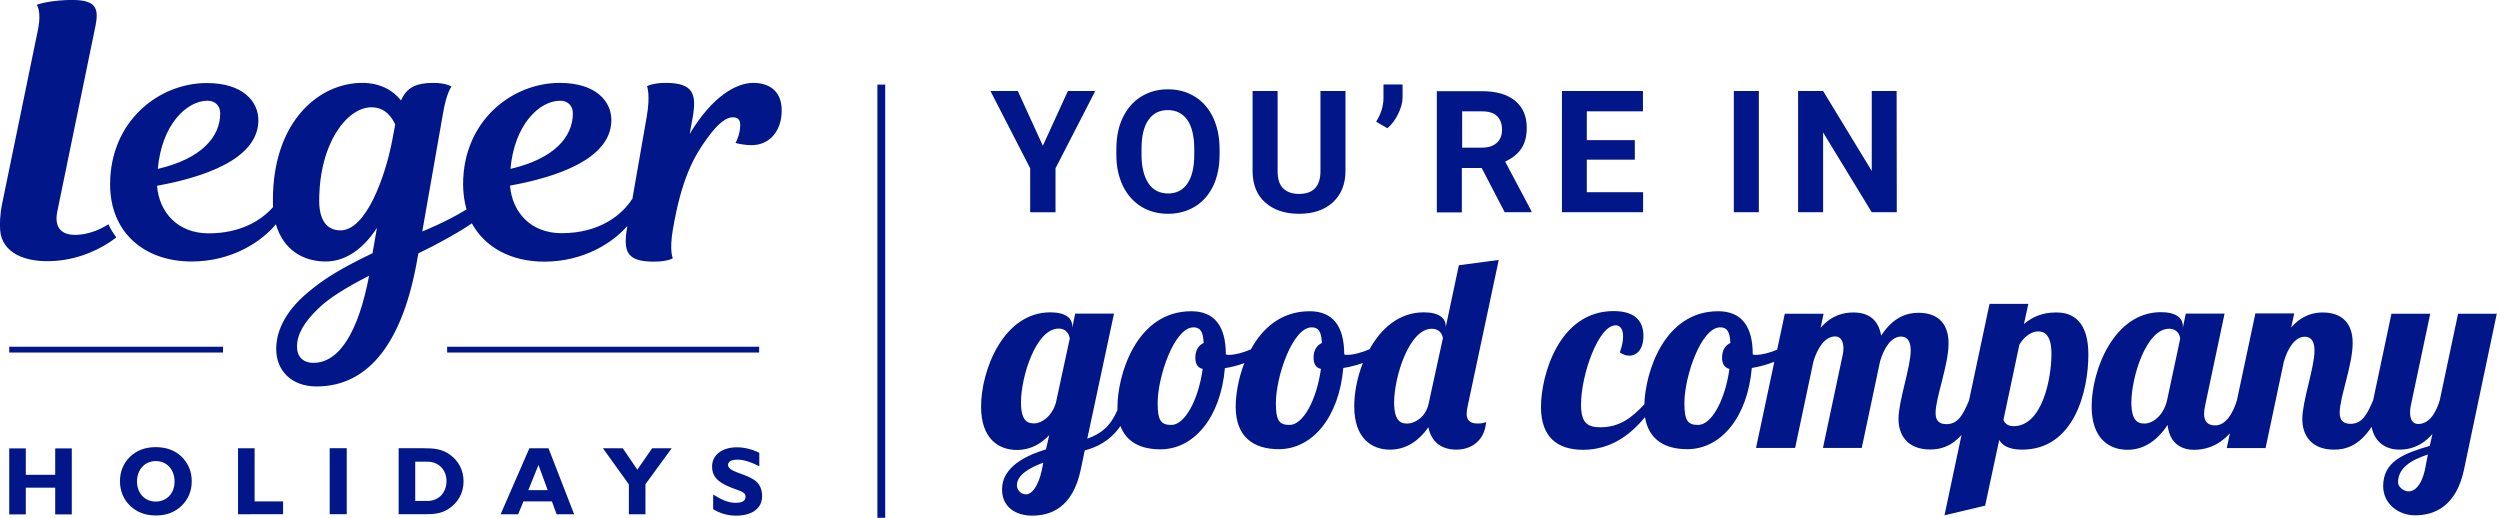
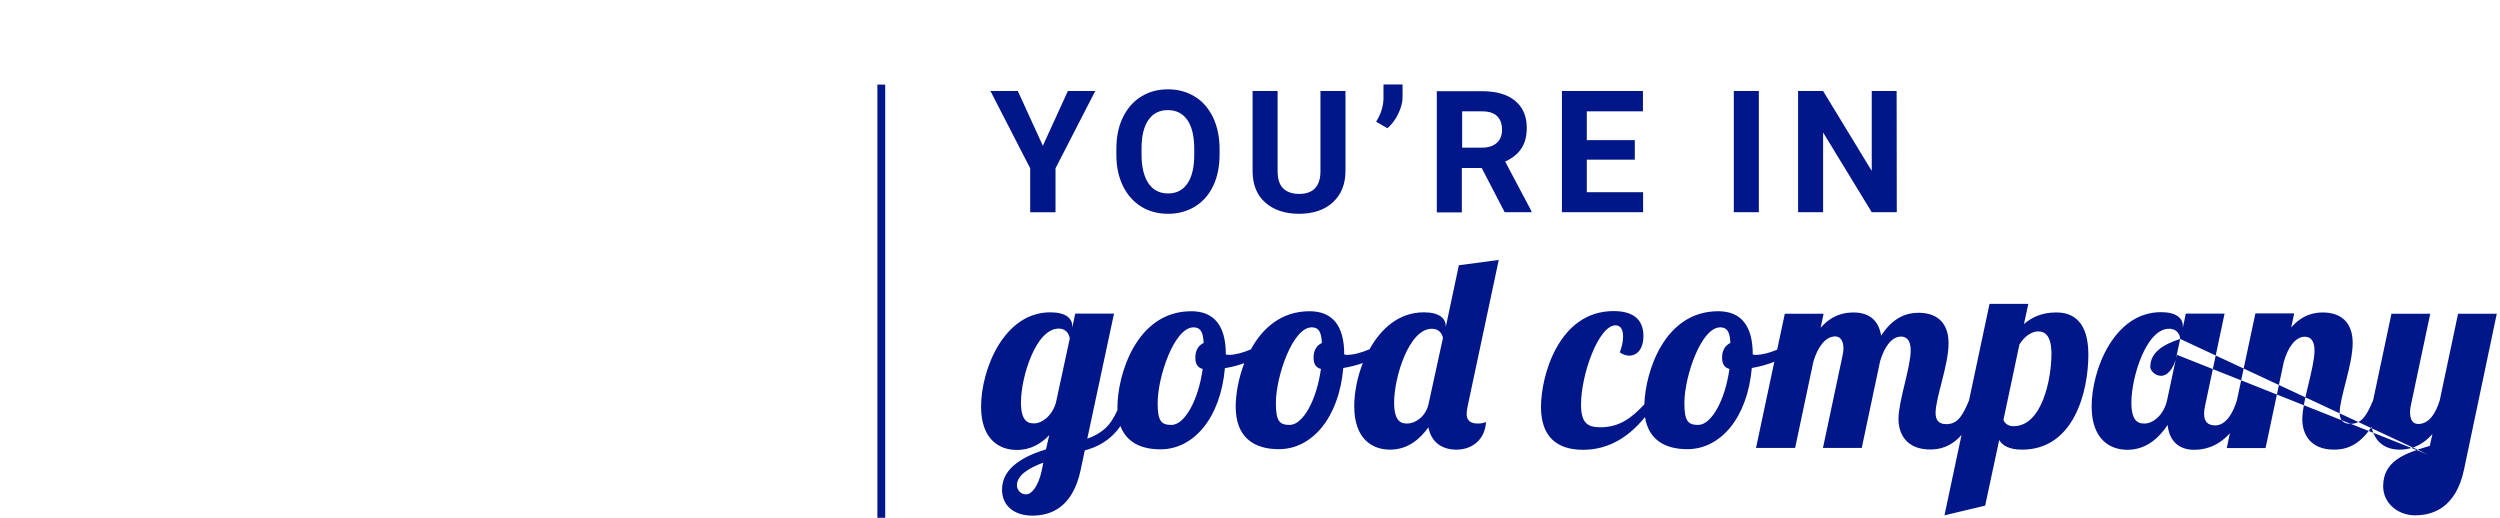
<svg xmlns="http://www.w3.org/2000/svg" version="1.1" id="Layer_1" x="0px" y="0px" viewBox="0 0 1598.5 331.1" style="enable-background:new 0 0 1598.5 331.1;" xml:space="preserve">
  <style type="text/css">
	.st0{fill:#001689;}
</style>
-   <path class="st0" d="M69.3,143.4c1.4,3,3.1,5.8,5.1,8.4c-9.3,7.2-23,13.8-38.9,15c-19.9,1.5-34.3-5.4-35.4-19.6  c-0.3-3.6-0.2-9.8,1.3-17.1l23-111.7C26.6,7,23.5,3.1,23.5,3.1s4.2-1.9,14.9-2.8c22.2-1.7,25.2,3.2,22.7,16L36.6,135.4  c-2.1,10.7,3.2,15.5,13.6,14.7C56.7,149.6,63.4,147.2,69.3,143.4z M481.6,53c-10.4,0-25.8,8-40.6,32.6l1.8-10  c2.8-15.3,0.7-22.6-17.1-22.6c-8.5,0-12,2.1-12,2.1s2.3,5.3-0.2,19.6l-9.2,52.7h-0.2c-6.2,9.6-20.3,21.7-45,21.7  c-19.6,0-31.6-13.2-33-30.4c40.6-7.5,64.8-21.2,64.8-42c0-11.6-9.5-23.7-33-23.7c-30.7,0-61.8,24.4-61.8,64.8  c0,5.8,0.8,11.2,2.2,16.1C285.2,142,270,148,270,148l13.4-76.3c2.1-12.3,5.3-16.4,5.3-16.4S285,53,277.2,53  c-11.3,0-17.1,3-20.8,11.2C251.1,57.6,243,53,231.5,53c-27,0-57,24-57,74.9c0,1.5,0,3,0.1,4.5c-7.4,8.4-20.6,16.8-41.2,16.8  c-19.6,0-31.6-13.2-33-30.4c40.6-7.5,64.8-21.2,64.8-42c0-11.6-9.5-23.7-33-23.7c-30.7,0-61.8,24.4-61.8,64.8  c0,30.8,21.9,49.3,52.1,49.3c26.1,0,45-13,53.9-23.8c4.7,16.1,17.1,23.8,31.9,23.8c12,0,23.5-7.3,32.7-21.5l-2.8,16.2  c-18.9,9.1-30.9,16-42.2,25.8c-11.3,9.6-19.4,21.9-19.4,35.4c0,14.2,10.1,24,25.8,24c34.1,0,55.6-29.5,64.6-82.4l0.5-2.7  c12.4-6,25.5-13.2,34.2-19.2c8.5,15.6,25.4,24.5,46.3,24.5c25.3,0,43.9-12.2,53.1-22.8v0.2c-2.8,16-0.7,22.6,17.1,22.6  c8.5,0,12-2.1,12-2.1s-2.3-4.8,0-18.3c5.5-32.2,13.1-46.3,21.9-58.4C459.7,78,464.8,75,468.5,75c3.5,0,4.8,1.8,4.8,5  c0,6.2-3,11.4-3,11.4s4.4,1.4,10.4,1.4c11.3,0,19.1-9.1,19.1-21.9C500,59.2,492.9,53,481.6,53z M358.2,64.4c4.8,0,8.1,3.2,8.1,8  c0,15.1-11.8,29-39.9,35.6C328.9,79.5,345,64.4,358.2,64.4z M132.7,64.4c4.8,0,8.1,3.2,8.1,8c0,15.1-11.8,29-39.9,35.6  C103.4,79.5,119.5,64.4,132.7,64.4z M200.5,232c-7.1,0-10.6-4.3-10.6-10.3c0-8,4.6-15.8,13.6-24.4c6.7-6.6,17.3-13.2,32.5-21  C229.1,212.8,216.6,232,200.5,232z M250.7,90.2c-4.4,22.8-16.6,57.1-33,57.1c-8.5,0-13.6-6.2-13.6-18.9c0-36.8,17.8-59.8,33.4-59.8  c8.8,0,13.1,6.4,15.2,11L250.7,90.2z M481.7,306.5c-3.1-1.9-6.7-3.1-10.5-4.5s-5.7-3-5.7-4.7c0-2.2,2.1-3.4,6.2-3.4  c3.9,0,8.4,1.5,13.8,4.2v-8.6c-4.8-2.3-9.7-3.5-14.3-3.5c-9.7,0-15.9,5.1-15.9,12.2c0,7.7,5.2,11.2,15.8,14.9  c3.7,1.3,5.6,2.1,5.6,4.6s-2.2,3.8-6.3,3.8c-4.8,0-9.1-2-14.4-5.3v9.4c4.5,2.7,9.4,4.1,14.6,4.1c10.6,0,16.7-4.9,16.7-12.5  C487.3,312.3,485.4,308.8,481.7,306.5z M210.8,328.8h10.9v-42.2h-10.9V328.8z M162.8,286.6h-10.6v42.2H181v-8.2h-18.2V286.6z   M288.1,291c-5.3-4-10.7-4.4-17.4-4.4h-15.8v42.2h15.8c6.1,0,11-0.2,15.8-3.2c6.4-4.1,9.9-10.4,9.9-17.9  C296.3,300.8,293.5,295.1,288.1,291z M273.3,320.3h-7.8v-25.1h7.8c7.2,0,12.2,5.2,12.2,12.5C285.4,315.1,280.5,320.3,273.3,320.3z   M350.7,286.6h-12.2l-18.4,42.2h11.2l3.4-8.2h18.2l3,8.2h11.2L350.7,286.6z M337.8,313.4l6.5-16.1l5.9,16.1H337.8z M407.5,300.3  l-9.3-13.7h-12.7l16.6,23.1v19.1h10.6v-19.2l16.8-23H417L407.5,300.3z M35.3,303.6H16.5v-16.9H5.9v42.2h10.6v-17.1h18.8v17.1h10.6  v-42.2H35.3V303.6z M116,291.9c-4.3-4-9.7-6-16.4-6c-6.7,0-12,2-16.3,6c-4.3,4.1-6.6,9.5-6.6,15.8c0,6.2,2.3,11.7,6.6,15.8  c4.3,4,9.6,6.1,16.3,6.1c6.7,0,12.1-2,16.4-6.1s6.6-9.5,6.6-15.8S120.3,296.1,116,291.9z M99.6,320.7c-7,0-12-5.3-12-12.9  s5.1-13,12-13c7,0,12,5.4,12,13C111.7,315.4,106.6,320.7,99.6,320.7z M142.6,221.7H5.9v3.7h136.7L142.6,221.7L142.6,221.7z   M485.4,221.7H285.9v3.7h199.5V221.7z" />
-   <path class="st0" d="M650.8,58.2h-17.5l25.4,49.4v28.1h16.2v-28.1l25.4-49.4h-17.5l-16,35L650.8,58.2z M779.8,95.3  c0-7.6-1.4-14.3-4.1-20.1c-2.8-5.8-6.6-10.3-11.7-13.4c-5-3.1-10.8-4.7-17.2-4.7c-6.5,0-12.2,1.6-17.2,4.7c-5,3.1-8.9,7.6-11.7,13.4  c-2.8,5.8-4.1,12.5-4.1,20.1v3.8c0,7.5,1.4,14,4.2,19.8c2.8,5.7,6.7,10.1,11.7,13.2s10.8,4.6,17.2,4.6c6.5,0,12.2-1.6,17.3-4.7  c5-3.1,8.9-7.6,11.6-13.3c2.7-5.7,4-12.4,4-20.1V95.3z M763.6,99c0,8.1-1.5,14.2-4.4,18.4c-2.9,4.2-7,6.3-12.3,6.3  c-5.5,0-9.7-2.2-12.6-6.5c-2.9-4.4-4.4-10.5-4.4-18.4V95c0-8.1,1.5-14.2,4.4-18.3c2.9-4.2,7-6.3,12.4-6.3s9.5,2.1,12.5,6.3  c2.9,4.2,4.4,10.4,4.4,18.5L763.6,99L763.6,99z M844.3,58.2v51.6c-0.1,9.4-4.7,14.2-13.7,14.2c-4.3,0-7.7-1.2-10.1-3.5  s-3.6-6-3.6-11.1V58.2h-16v51.6c0.1,8.4,2.8,15,8.1,19.7c5.3,4.7,12.5,7.2,21.6,7.2c9.2,0,16.4-2.5,21.7-7.4c5.3-4.9,8-11.6,8-20.1  v-51C860.3,58.2,844.3,58.2,844.3,58.2z M894.1,72.6c1.8-3.7,2.7-7.2,2.7-10.4V54h-12.2v9c-0.1,5.1-1.7,10.1-4.7,14.8l7.2,4.2  C890,79.5,892.4,76.3,894.1,72.6z M962.1,135.7h17.1V135l-16.8-31.7c4.6-2.1,8.1-4.9,10.4-8.4s3.4-7.9,3.4-13.2  c0-7.5-2.5-13.2-7.5-17.3s-12-6.1-21.2-6.1h-28.8v77.5h16v-28.4h12.7L962.1,135.7z M934.9,71.2h12.8c4.3,0,7.5,1,9.6,3.1  s3.1,5,3.1,8.6s-1.1,6.4-3.3,8.4c-2.2,2-5.3,3.1-9.3,3.1h-12.9L934.9,71.2L934.9,71.2z M1045.3,89.6h-30.7V71.2h35.9v-13h-51.8v77.5  h51.9v-12.8h-36v-20.8h30.7V89.6z M1124.6,58.2h-16v77.5h16V58.2z M1212.7,58.2h-15.9v51.1l-31.1-51.1h-16v77.5h16v-51l31.1,51h16  L1212.7,58.2L1212.7,58.2z M944.7,270.8c3.1,0,4.5-0.5,5.5-1c-0.9,12.2-9.7,17.7-19,17.7c-8.8,0-15.9-4.3-17.9-14.3  c-5.2,7.4-13.1,14.3-24.5,14.3c-11.7,0-22.9-7.2-22.9-27.7c0-8.3,1.8-18.3,5.5-27.7c-3.9,1.4-8.2,2.5-12.5,3.2  c-2.8,31.9-20,51.9-41.2,51.9c-16,0-27.6-7.6-27.6-27.2c0-7.4,1.6-17.7,5.5-27.8c-3.9,1.4-8.1,2.5-12.4,3.2  c-2.8,31.9-20,51.9-41.2,51.9c-12.1,0-21.6-4.3-25.6-14.9c-6.8,9.8-15.4,13.6-22.8,15.6l-2.6,12.4c-5.2,24.6-19.6,29.3-31,29.3  c-10.5,0-19.3-5.5-19.3-16.7c0-14.5,15.2-21.7,28.1-25.7l2.1-9.1c-5,5.3-11.7,9.5-20.7,9.5c-11.7,0-22.9-7.2-22.9-27.7  c0-23.3,14.3-60.3,44.3-60.3c9.8,0,14,3.8,14,8.8v1l1.9-9h24.8l-17.1,80c8.9-3.2,14.8-7.9,19.3-18.3c0-0.7,0-1.3,0-2  c0-19.8,11.7-61.2,47.2-61.2c14.8,0,22.1,9.5,22.1,27.6c0.7,0.3,1.4,0.3,1.9,0.3c4.1,0,9.2-1.4,14.1-3.5  c7.3-13.4,19.3-24.4,37.6-24.4c14.8,0,22.1,9.5,22.1,27.6c0.7,0.3,1.4,0.3,1.9,0.3c4.2,0,9.3-1.5,14.3-3.6  c7.3-13.2,18.8-23.6,34.7-23.6c9.8,0,14,3.8,14,8.8v0.7l8.4-39.6l25.5-3.4l-19.8,93.1c-0.3,1.7-0.7,3.4-0.7,5  C937.6,267.9,939.3,270.8,944.7,270.8z M667.1,295.8c-8.8,3.3-16.9,7.8-16.9,14.6c0,2.4,2.1,5.7,5.9,5.7c3.6,0,7.8-5.2,10-15.3  L667.1,295.8z M684,216.5c-0.2-1.9-1.6-6.4-7.1-6.4c-14.6,0-24.1,31-24.1,47.2c0,13.3,5.5,13.4,8.6,13.4c4.7,0,11.4-4.7,13.8-13.4  L684,216.5z M764.3,228.6c0-4.8,2.2-7.9,5.3-9.3c-0.3-7.2-2.1-10-6.5-10c-12.2,0-22.9,31.5-22.9,48.4c0,11.4,2.2,14,8.8,14  c8.4,0,17.2-15.5,20-35.8C765.3,235,764.3,232.1,764.3,228.6z M839.9,228.6c0-4.8,2.2-7.9,5.3-9.3c-0.3-7.2-2.1-10-6.5-10  c-12.2,0-22.9,31.5-22.9,48.4c0,11.4,2.2,14,8.8,14c8.4,0,17.2-15.5,20-35.8C840.9,235,839.9,232.1,839.9,228.6z M922.6,216.2  c-0.3-2.1-1.9-6-7.1-6c-14.6,0-24.1,31-24.1,47.2c0,13.3,5.5,13.4,8.6,13.4c4.5,0,11.5-4,13.4-12.4L922.6,216.2z M1335.3,226.7  c0,23.3-9,60.8-42.4,60.8c-8.6,0-12.8-2.9-14.6-6.2l-9,42l-26,6.2l10.9-51.4c-7,7.9-14.3,9.3-20,9.3c-15,0-20.3-9.7-20.3-19.5  c0-11.7,7.8-32.9,7.8-43.9c0-5.7-2.1-8.8-6.2-8.8c-6.2,0-10.9,7.2-13.4,15.9l-11.7,55.3h-24.8l12.6-59.4c0.3-1.4,0.5-2.8,0.5-4.3  c0-3.8-1.4-7.6-5.2-7.6c-6.7,0-11.4,7.4-14,16l-11.7,55.3h-25l11.7-55.1c-4.5,1.8-9.3,3.1-14.4,4c-2.8,31.9-20,51.9-41.2,51.9  c-14.1,0-24.7-5.8-27.1-20.5c-9.4,11.5-22.1,20.9-39.6,20.9c-16.2,0-26.9-7.9-26.9-27.4c0-20,11.4-61.3,46.4-61.3  c15.3,0,19.1,7.9,19.1,15.9c0,8.4-4.1,12.6-9.1,12.6c-1.9,0-4-0.7-6-2.1c1.4-3.8,2.1-7.2,2.1-10.2c0-4.3-1.6-7.1-4.8-7.1  c-10.9,0-22.1,31.5-22.1,50.7c0,11.7,4.1,14.5,12.4,14.5c12.4,0,20.3-6.3,28.1-14.7c0.6-20.4,12.6-59.5,47.2-59.5  c14.8,0,22.1,9.5,22.1,27.6c0.7,0.3,1.4,0.3,1.9,0.3c4,0,8.9-1.3,13.7-3.3l4.9-23h24.8l-1.9,9c7.2-8.3,15-9.8,21-9.8  c9.1,0,15.9,4.1,17.7,14.8c8.3-12.8,17.6-14.6,24-14.6c11,0,19.1,5.7,19.1,19.5c0,14-8.3,34.8-8.3,44.5c0,4.3,1.7,7.2,6.9,7.2  c7.6,0,10.7-6.2,14.5-15.2l13.1-61.7h24.8l-2.8,12.9c5-4.3,11.5-7.4,20.2-7.4C1326,199.5,1335.3,206.2,1335.3,226.7z M1101.1,228.6  c0-4.8,2.2-7.9,5.3-9.3c-0.3-7.2-2.1-10-6.5-10c-12.2,0-22.9,31.5-22.9,48.4c0,11.4,2.2,14,8.8,14c8.4,0,17.2-15.5,20-35.8  C1102.2,235,1101.1,232.1,1101.1,228.6z M1311.7,226.2c0-13.3-5.5-14.3-8.6-14.3c-3.8,0-8.6,2.9-11.9,8.4l-10.2,48.2  c0.7,1.9,2.6,4,6.5,4C1305.7,272.5,1311.7,242.4,1311.7,226.2z M1596.5,200.3l-21,99.9c-5.2,24.6-20,29.3-31.4,29.3  c-10.5,0-20.3-7.4-20.3-18.6c0-16,13.4-21,29.8-25.8l1.7-7.6c-7.4,8.4-15.2,10-21,10c-8.7,0-15.9-4.5-17.9-14.6  c-8.2,12.6-17.2,14.6-24,14.6c-15,0-20.3-9.7-20.3-19.5c0-11.7,7.8-32.9,7.8-43.9c0-5.7-2.1-8.8-6.2-8.8c-6.2,0-10.9,7.2-13.4,15.9  l-11.7,55.3h-24.8l2-9.5c-8.1,9-16.8,10.6-22.9,10.6c-9.6,0-15.9-5.5-16.9-15.9c-5.3,7.9-13.4,15.9-25.7,15.9  c-11.7,0-22.9-7.2-22.9-27.7c0-23.3,14.3-60.3,44.3-60.3c9.8,0,14,3.8,14,8.8v1.2l1.9-9.1h24.8l-12.4,58.6c-0.5,2.2-0.7,4-0.7,5.5  c0,4.8,2.2,7.4,7.1,7.4c6.7,0,11.3-7.5,13.9-16.1l11.8-55.5h24.8l-1.9,9c7.2-8.3,14.8-9.6,20.2-9.6c11,0,19.1,5.7,19.1,19.5  c0,14-8.3,34.8-8.3,44.5c0,4.3,1.7,7.2,6.9,7.2c7.6,0,10.7-6.2,14.5-15.1l0,0l11.7-55.3h24.8l-12.4,58.6c-0.3,1.4-0.5,2.9-0.5,4.3  c0,4,1.2,7.6,5.2,7.6c6.7,0,11.2-6.5,13.8-15.2l11.7-55.3h24.8V200.3z M1394,216.7c0-2.1-1.6-6.5-7.1-6.5c-14.6,0-24.1,31-24.1,47.2  c0,13.3,5.5,13.4,8.6,13.4c5,0,12.2-5.2,14.3-15.2L1394,216.7z M1552.4,290.6c-10.9,3.6-19.1,8.6-19.1,17.9c0,2.4,3.1,5.7,6.9,5.7  c3.4,0,7.9-3.3,10.2-13.4L1552.4,290.6z" />
+   <path class="st0" d="M650.8,58.2h-17.5l25.4,49.4v28.1h16.2v-28.1l25.4-49.4h-17.5l-16,35L650.8,58.2z M779.8,95.3  c0-7.6-1.4-14.3-4.1-20.1c-2.8-5.8-6.6-10.3-11.7-13.4c-5-3.1-10.8-4.7-17.2-4.7c-6.5,0-12.2,1.6-17.2,4.7c-5,3.1-8.9,7.6-11.7,13.4  c-2.8,5.8-4.1,12.5-4.1,20.1v3.8c0,7.5,1.4,14,4.2,19.8c2.8,5.7,6.7,10.1,11.7,13.2s10.8,4.6,17.2,4.6c6.5,0,12.2-1.6,17.3-4.7  c5-3.1,8.9-7.6,11.6-13.3c2.7-5.7,4-12.4,4-20.1V95.3z M763.6,99c0,8.1-1.5,14.2-4.4,18.4c-2.9,4.2-7,6.3-12.3,6.3  c-5.5,0-9.7-2.2-12.6-6.5c-2.9-4.4-4.4-10.5-4.4-18.4V95c0-8.1,1.5-14.2,4.4-18.3c2.9-4.2,7-6.3,12.4-6.3s9.5,2.1,12.5,6.3  c2.9,4.2,4.4,10.4,4.4,18.5L763.6,99L763.6,99z M844.3,58.2v51.6c-0.1,9.4-4.7,14.2-13.7,14.2c-4.3,0-7.7-1.2-10.1-3.5  s-3.6-6-3.6-11.1V58.2h-16v51.6c0.1,8.4,2.8,15,8.1,19.7c5.3,4.7,12.5,7.2,21.6,7.2c9.2,0,16.4-2.5,21.7-7.4c5.3-4.9,8-11.6,8-20.1  v-51C860.3,58.2,844.3,58.2,844.3,58.2z M894.1,72.6c1.8-3.7,2.7-7.2,2.7-10.4V54h-12.2v9c-0.1,5.1-1.7,10.1-4.7,14.8l7.2,4.2  C890,79.5,892.4,76.3,894.1,72.6z M962.1,135.7h17.1V135l-16.8-31.7c4.6-2.1,8.1-4.9,10.4-8.4s3.4-7.9,3.4-13.2  c0-7.5-2.5-13.2-7.5-17.3s-12-6.1-21.2-6.1h-28.8v77.5h16v-28.4h12.7L962.1,135.7z M934.9,71.2h12.8c4.3,0,7.5,1,9.6,3.1  s3.1,5,3.1,8.6s-1.1,6.4-3.3,8.4c-2.2,2-5.3,3.1-9.3,3.1h-12.9L934.9,71.2L934.9,71.2z M1045.3,89.6h-30.7V71.2h35.9v-13h-51.8v77.5  h51.9v-12.8h-36v-20.8h30.7V89.6z M1124.6,58.2h-16v77.5h16V58.2z M1212.7,58.2h-15.9v51.1l-31.1-51.1h-16v77.5h16v-51l31.1,51h16  L1212.7,58.2L1212.7,58.2z M944.7,270.8c3.1,0,4.5-0.5,5.5-1c-0.9,12.2-9.7,17.7-19,17.7c-8.8,0-15.9-4.3-17.9-14.3  c-5.2,7.4-13.1,14.3-24.5,14.3c-11.7,0-22.9-7.2-22.9-27.7c0-8.3,1.8-18.3,5.5-27.7c-3.9,1.4-8.2,2.5-12.5,3.2  c-2.8,31.9-20,51.9-41.2,51.9c-16,0-27.6-7.6-27.6-27.2c0-7.4,1.6-17.7,5.5-27.8c-3.9,1.4-8.1,2.5-12.4,3.2  c-2.8,31.9-20,51.9-41.2,51.9c-12.1,0-21.6-4.3-25.6-14.9c-6.8,9.8-15.4,13.6-22.8,15.6l-2.6,12.4c-5.2,24.6-19.6,29.3-31,29.3  c-10.5,0-19.3-5.5-19.3-16.7c0-14.5,15.2-21.7,28.1-25.7l2.1-9.1c-5,5.3-11.7,9.5-20.7,9.5c-11.7,0-22.9-7.2-22.9-27.7  c0-23.3,14.3-60.3,44.3-60.3c9.8,0,14,3.8,14,8.8v1l1.9-9h24.8l-17.1,80c8.9-3.2,14.8-7.9,19.3-18.3c0-0.7,0-1.3,0-2  c0-19.8,11.7-61.2,47.2-61.2c14.8,0,22.1,9.5,22.1,27.6c0.7,0.3,1.4,0.3,1.9,0.3c4.1,0,9.2-1.4,14.1-3.5  c7.3-13.4,19.3-24.4,37.6-24.4c14.8,0,22.1,9.5,22.1,27.6c0.7,0.3,1.4,0.3,1.9,0.3c4.2,0,9.3-1.5,14.3-3.6  c7.3-13.2,18.8-23.6,34.7-23.6c9.8,0,14,3.8,14,8.8v0.7l8.4-39.6l25.5-3.4l-19.8,93.1c-0.3,1.7-0.7,3.4-0.7,5  C937.6,267.9,939.3,270.8,944.7,270.8z M667.1,295.8c-8.8,3.3-16.9,7.8-16.9,14.6c0,2.4,2.1,5.7,5.9,5.7c3.6,0,7.8-5.2,10-15.3  L667.1,295.8z M684,216.5c-0.2-1.9-1.6-6.4-7.1-6.4c-14.6,0-24.1,31-24.1,47.2c0,13.3,5.5,13.4,8.6,13.4c4.7,0,11.4-4.7,13.8-13.4  L684,216.5z M764.3,228.6c0-4.8,2.2-7.9,5.3-9.3c-0.3-7.2-2.1-10-6.5-10c-12.2,0-22.9,31.5-22.9,48.4c0,11.4,2.2,14,8.8,14  c8.4,0,17.2-15.5,20-35.8C765.3,235,764.3,232.1,764.3,228.6z M839.9,228.6c0-4.8,2.2-7.9,5.3-9.3c-0.3-7.2-2.1-10-6.5-10  c-12.2,0-22.9,31.5-22.9,48.4c0,11.4,2.2,14,8.8,14c8.4,0,17.2-15.5,20-35.8C840.9,235,839.9,232.1,839.9,228.6z M922.6,216.2  c-0.3-2.1-1.9-6-7.1-6c-14.6,0-24.1,31-24.1,47.2c0,13.3,5.5,13.4,8.6,13.4c4.5,0,11.5-4,13.4-12.4L922.6,216.2z M1335.3,226.7  c0,23.3-9,60.8-42.4,60.8c-8.6,0-12.8-2.9-14.6-6.2l-9,42l-26,6.2l10.9-51.4c-7,7.9-14.3,9.3-20,9.3c-15,0-20.3-9.7-20.3-19.5  c0-11.7,7.8-32.9,7.8-43.9c0-5.7-2.1-8.8-6.2-8.8c-6.2,0-10.9,7.2-13.4,15.9l-11.7,55.3h-24.8l12.6-59.4c0.3-1.4,0.5-2.8,0.5-4.3  c0-3.8-1.4-7.6-5.2-7.6c-6.7,0-11.4,7.4-14,16l-11.7,55.3h-25l11.7-55.1c-4.5,1.8-9.3,3.1-14.4,4c-2.8,31.9-20,51.9-41.2,51.9  c-14.1,0-24.7-5.8-27.1-20.5c-9.4,11.5-22.1,20.9-39.6,20.9c-16.2,0-26.9-7.9-26.9-27.4c0-20,11.4-61.3,46.4-61.3  c15.3,0,19.1,7.9,19.1,15.9c0,8.4-4.1,12.6-9.1,12.6c-1.9,0-4-0.7-6-2.1c1.4-3.8,2.1-7.2,2.1-10.2c0-4.3-1.6-7.1-4.8-7.1  c-10.9,0-22.1,31.5-22.1,50.7c0,11.7,4.1,14.5,12.4,14.5c12.4,0,20.3-6.3,28.1-14.7c0.6-20.4,12.6-59.5,47.2-59.5  c14.8,0,22.1,9.5,22.1,27.6c0.7,0.3,1.4,0.3,1.9,0.3c4,0,8.9-1.3,13.7-3.3l4.9-23h24.8l-1.9,9c7.2-8.3,15-9.8,21-9.8  c9.1,0,15.9,4.1,17.7,14.8c8.3-12.8,17.6-14.6,24-14.6c11,0,19.1,5.7,19.1,19.5c0,14-8.3,34.8-8.3,44.5c0,4.3,1.7,7.2,6.9,7.2  c7.6,0,10.7-6.2,14.5-15.2l13.1-61.7h24.8l-2.8,12.9c5-4.3,11.5-7.4,20.2-7.4C1326,199.5,1335.3,206.2,1335.3,226.7z M1101.1,228.6  c0-4.8,2.2-7.9,5.3-9.3c-0.3-7.2-2.1-10-6.5-10c-12.2,0-22.9,31.5-22.9,48.4c0,11.4,2.2,14,8.8,14c8.4,0,17.2-15.5,20-35.8  C1102.2,235,1101.1,232.1,1101.1,228.6z M1311.7,226.2c0-13.3-5.5-14.3-8.6-14.3c-3.8,0-8.6,2.9-11.9,8.4l-10.2,48.2  c0.7,1.9,2.6,4,6.5,4C1305.7,272.5,1311.7,242.4,1311.7,226.2z M1596.5,200.3l-21,99.9c-5.2,24.6-20,29.3-31.4,29.3  c-10.5,0-20.3-7.4-20.3-18.6c0-16,13.4-21,29.8-25.8l1.7-7.6c-7.4,8.4-15.2,10-21,10c-8.7,0-15.9-4.5-17.9-14.6  c-8.2,12.6-17.2,14.6-24,14.6c-15,0-20.3-9.7-20.3-19.5c0-11.7,7.8-32.9,7.8-43.9c0-5.7-2.1-8.8-6.2-8.8c-6.2,0-10.9,7.2-13.4,15.9  l-11.7,55.3h-24.8l2-9.5c-8.1,9-16.8,10.6-22.9,10.6c-9.6,0-15.9-5.5-16.9-15.9c-5.3,7.9-13.4,15.9-25.7,15.9  c-11.7,0-22.9-7.2-22.9-27.7c0-23.3,14.3-60.3,44.3-60.3c9.8,0,14,3.8,14,8.8v1.2l1.9-9.1h24.8l-12.4,58.6c-0.5,2.2-0.7,4-0.7,5.5  c0,4.8,2.2,7.4,7.1,7.4c6.7,0,11.3-7.5,13.9-16.1l11.8-55.5h24.8l-1.9,9c7.2-8.3,14.8-9.6,20.2-9.6c11,0,19.1,5.7,19.1,19.5  c0,14-8.3,34.8-8.3,44.5c0,4.3,1.7,7.2,6.9,7.2c7.6,0,10.7-6.2,14.5-15.1l0,0l11.7-55.3h24.8l-12.4,58.6c-0.3,1.4-0.5,2.9-0.5,4.3  c0,4,1.2,7.6,5.2,7.6c6.7,0,11.2-6.5,13.8-15.2l11.7-55.3h24.8V200.3z M1394,216.7c0-2.1-1.6-6.5-7.1-6.5c-14.6,0-24.1,31-24.1,47.2  c0,13.3,5.5,13.4,8.6,13.4c5,0,12.2-5.2,14.3-15.2L1394,216.7z c-10.9,3.6-19.1,8.6-19.1,17.9c0,2.4,3.1,5.7,6.9,5.7  c3.4,0,7.9-3.3,10.2-13.4L1552.4,290.6z" />
  <rect x="561" y="54.1" class="st0" width="5" height="277" />
</svg>